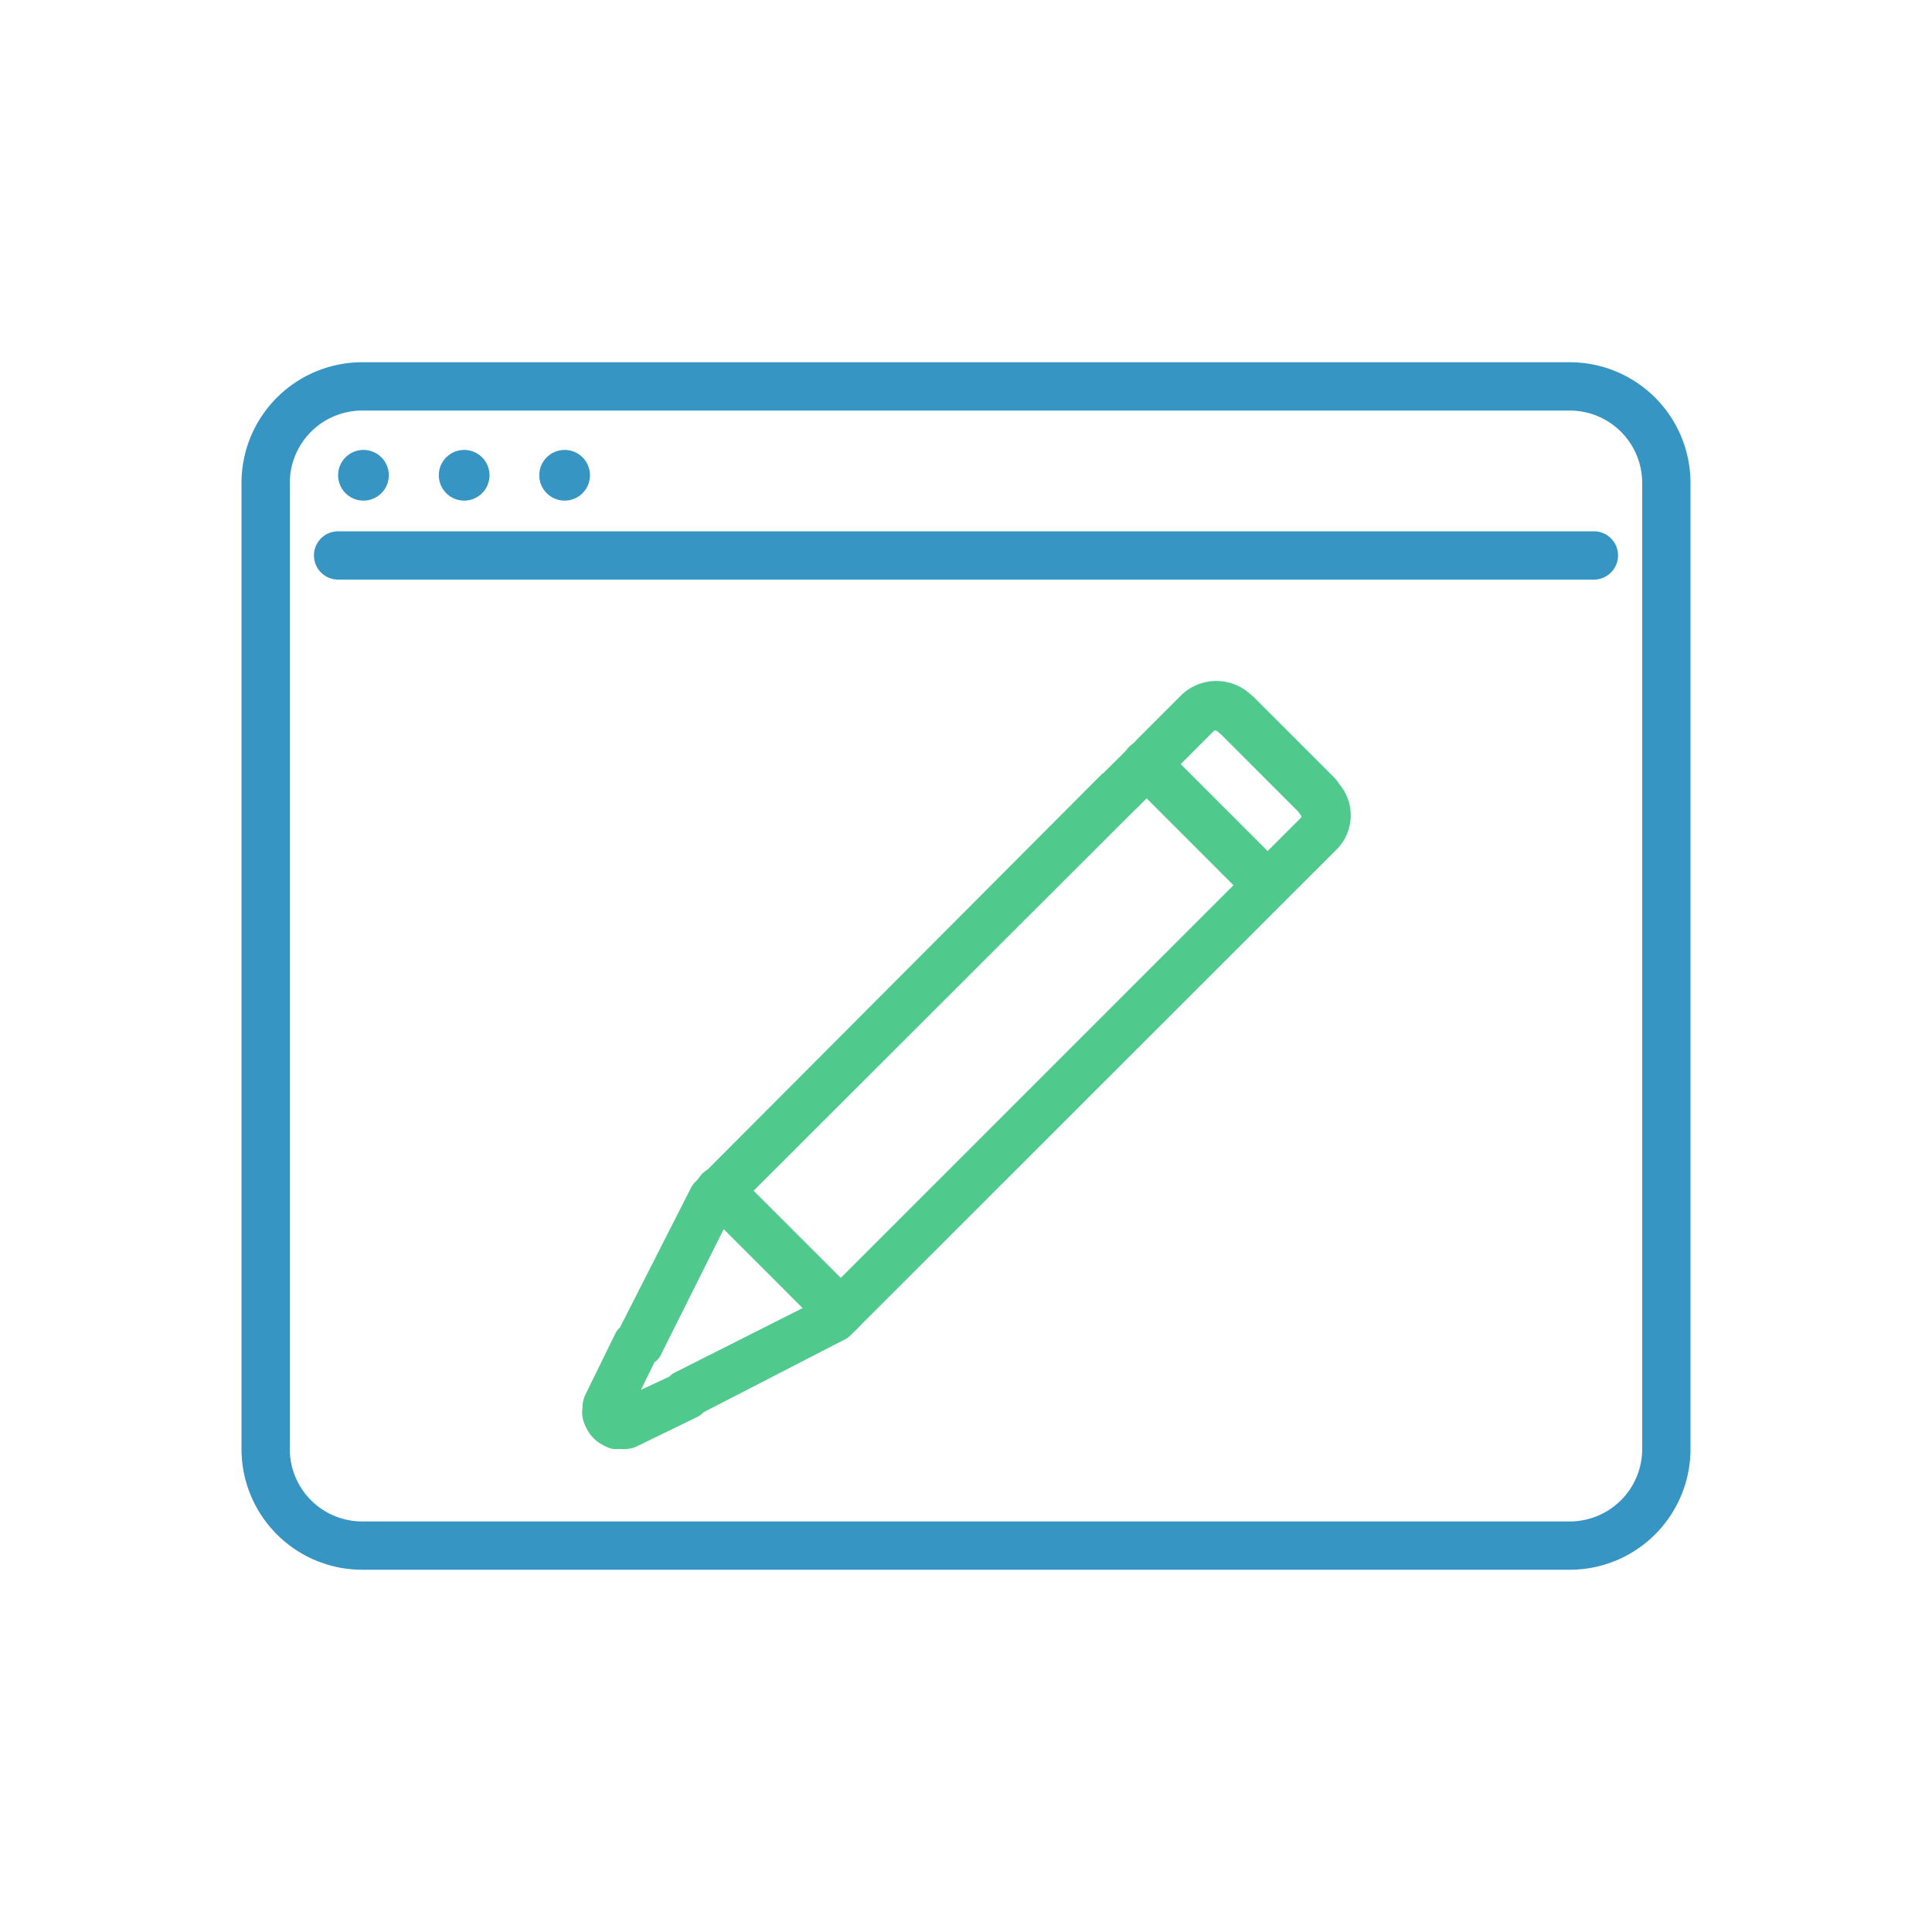
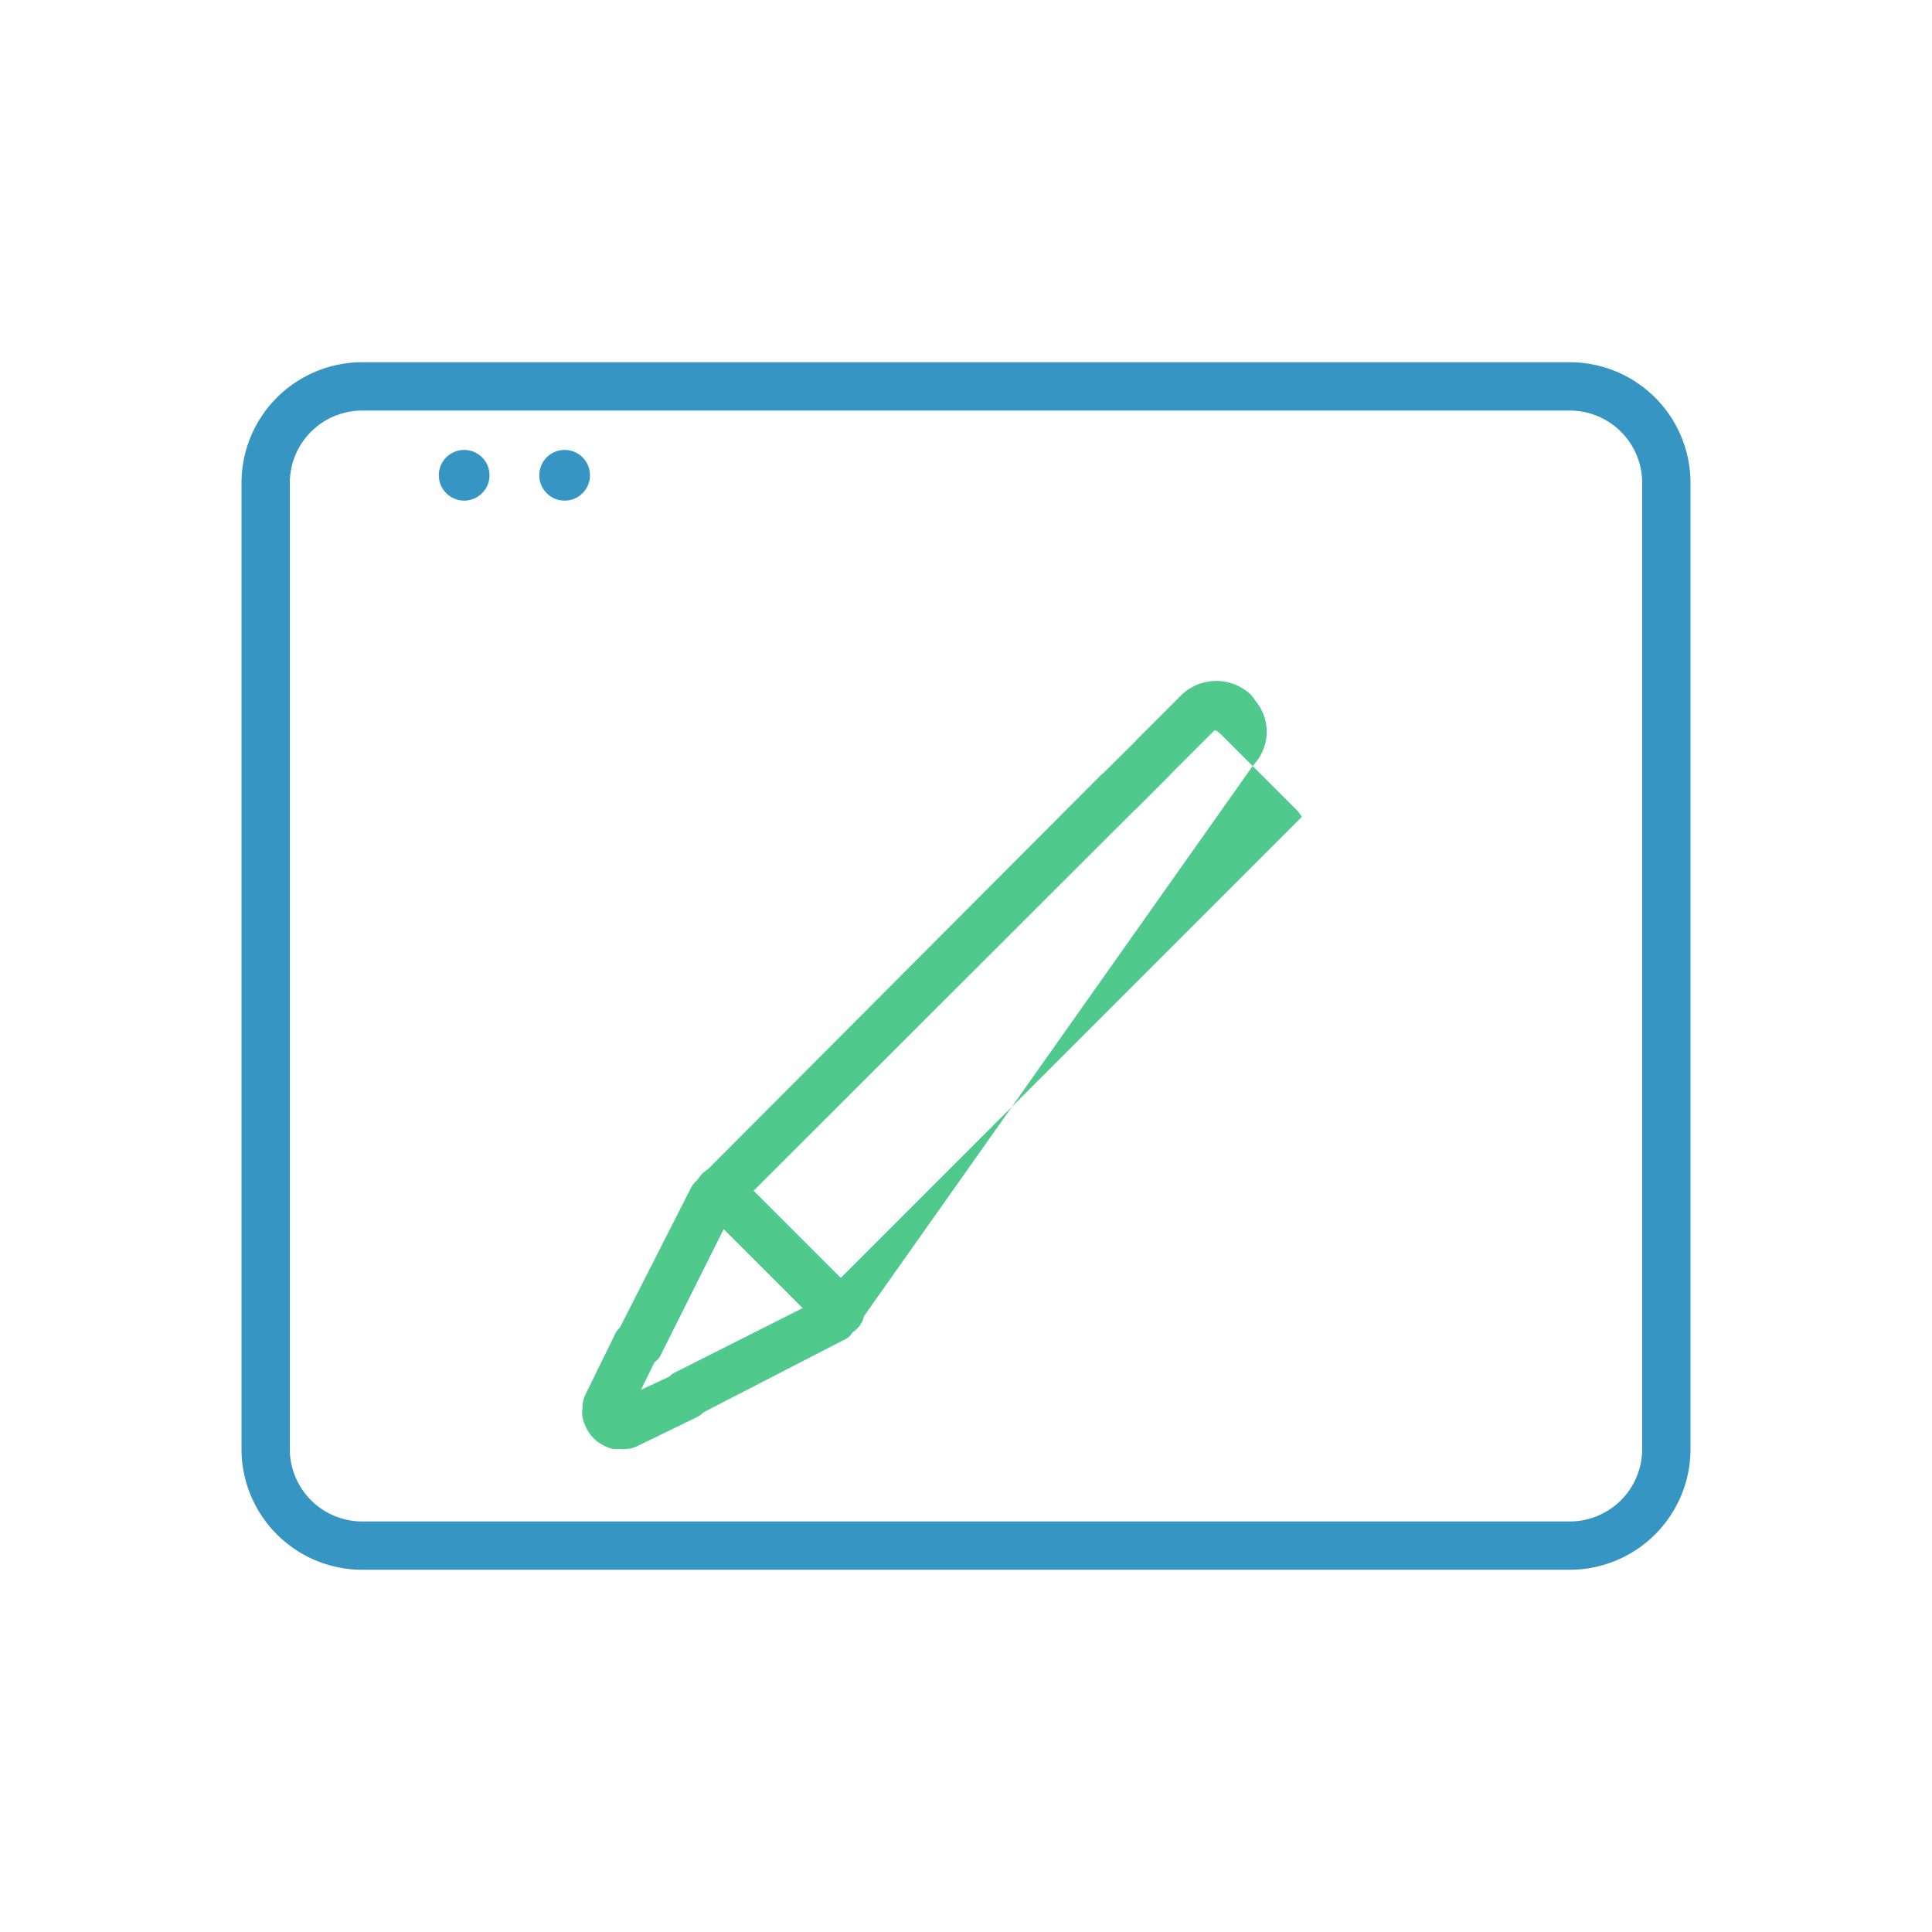
<svg xmlns="http://www.w3.org/2000/svg" id="圖層_1" data-name="圖層 1" viewBox="0 0 80 80">
  <defs>
    <style>.cls-1{fill:#3795c4;}.cls-2{fill:none;}.cls-3{fill:#50c98c;}</style>
  </defs>
  <path class="cls-1" d="M65,65H15a5,5,0,0,1-5-5V20a5,5,0,0,1,5-5H65a5,5,0,0,1,5,5V60A5,5,0,0,1,65,65ZM15,17a3,3,0,0,0-3,3V60a3,3,0,0,0,3,3H65a3,3,0,0,0,3-3V20a3,3,0,0,0-3-3Z" />
-   <path class="cls-1" d="M66,24H14a1,1,0,0,1,0-2H66a1,1,0,0,1,0,2Z" />
-   <rect class="cls-2" width="80" height="80" />
-   <circle class="cls-1" cx="15.05" cy="19.68" r="1.05" />
  <circle class="cls-1" cx="19.22" cy="19.68" r="1.05" />
  <circle class="cls-1" cx="23.38" cy="19.68" r="1.05" />
-   <path class="cls-3" d="M25.67,60H25.6l-.2,0a1.12,1.12,0,0,1-.35-.12,1.92,1.92,0,0,1-.33-.2,2.12,2.12,0,0,1-.26-.26,1.78,1.78,0,0,1-.21-.35,1.39,1.39,0,0,1-.13-.41,1.09,1.09,0,0,1,0-.36,1.27,1.27,0,0,1,.11-.53l1.23-2.51a.86.86,0,0,1,.21-.29l2.94-5.78a1,1,0,0,1,.19-.26L45.63,32.05,45.7,32,47,30.71l.06-.07,1.9-1.9a2.09,2.09,0,0,1,2.81,0l.15.13,3.33,3.33a1.64,1.64,0,0,1,.2.26,2,2,0,0,1-.08,2.69L35.21,55.3a.76.76,0,0,1-.26.18l-5.82,3a.92.92,0,0,1-.25.19l-2.51,1.22a1.13,1.13,0,0,1-.43.11A1.25,1.25,0,0,1,25.67,60Zm1.43-3.59-.56,1.14L27.72,57a.76.76,0,0,1,.23-.17l5.95-3,20-20a.42.42,0,0,0-.08-.13l-.06-.09-3.22-3.22-.08-.06a.26.26,0,0,0-.17-.09L48.53,32l-.07.08-1.41,1.41-.08.07L30.32,50.19l-3,6A1,1,0,0,1,27.1,56.41Z" />
-   <path class="cls-3" d="M52.46,37.63a1,1,0,0,1-.7-.29l-5-5a1,1,0,0,1,0-1.42,1,1,0,0,1,1.41,0l5,5a1,1,0,0,1-.71,1.71Z" />
+   <path class="cls-3" d="M25.67,60H25.6l-.2,0a1.12,1.12,0,0,1-.35-.12,1.92,1.92,0,0,1-.33-.2,2.12,2.12,0,0,1-.26-.26,1.78,1.78,0,0,1-.21-.35,1.39,1.39,0,0,1-.13-.41,1.09,1.09,0,0,1,0-.36,1.27,1.27,0,0,1,.11-.53l1.23-2.51a.86.86,0,0,1,.21-.29l2.94-5.78a1,1,0,0,1,.19-.26L45.63,32.05,45.7,32,47,30.71l.06-.07,1.9-1.9a2.09,2.09,0,0,1,2.81,0a1.64,1.64,0,0,1,.2.26,2,2,0,0,1-.08,2.69L35.21,55.3a.76.76,0,0,1-.26.18l-5.82,3a.92.92,0,0,1-.25.19l-2.51,1.22a1.13,1.13,0,0,1-.43.11A1.25,1.25,0,0,1,25.67,60Zm1.43-3.59-.56,1.14L27.72,57a.76.76,0,0,1,.23-.17l5.95-3,20-20a.42.42,0,0,0-.08-.13l-.06-.09-3.22-3.22-.08-.06a.26.26,0,0,0-.17-.09L48.53,32l-.07.08-1.41,1.41-.08.07L30.32,50.19l-3,6A1,1,0,0,1,27.1,56.41Z" />
  <path class="cls-3" d="M34.79,55.31a1,1,0,0,1-.71-.3l-5-5A1,1,0,0,1,30.5,48.6l5,5a1,1,0,0,1,0,1.41A1,1,0,0,1,34.79,55.31Z" />
</svg>